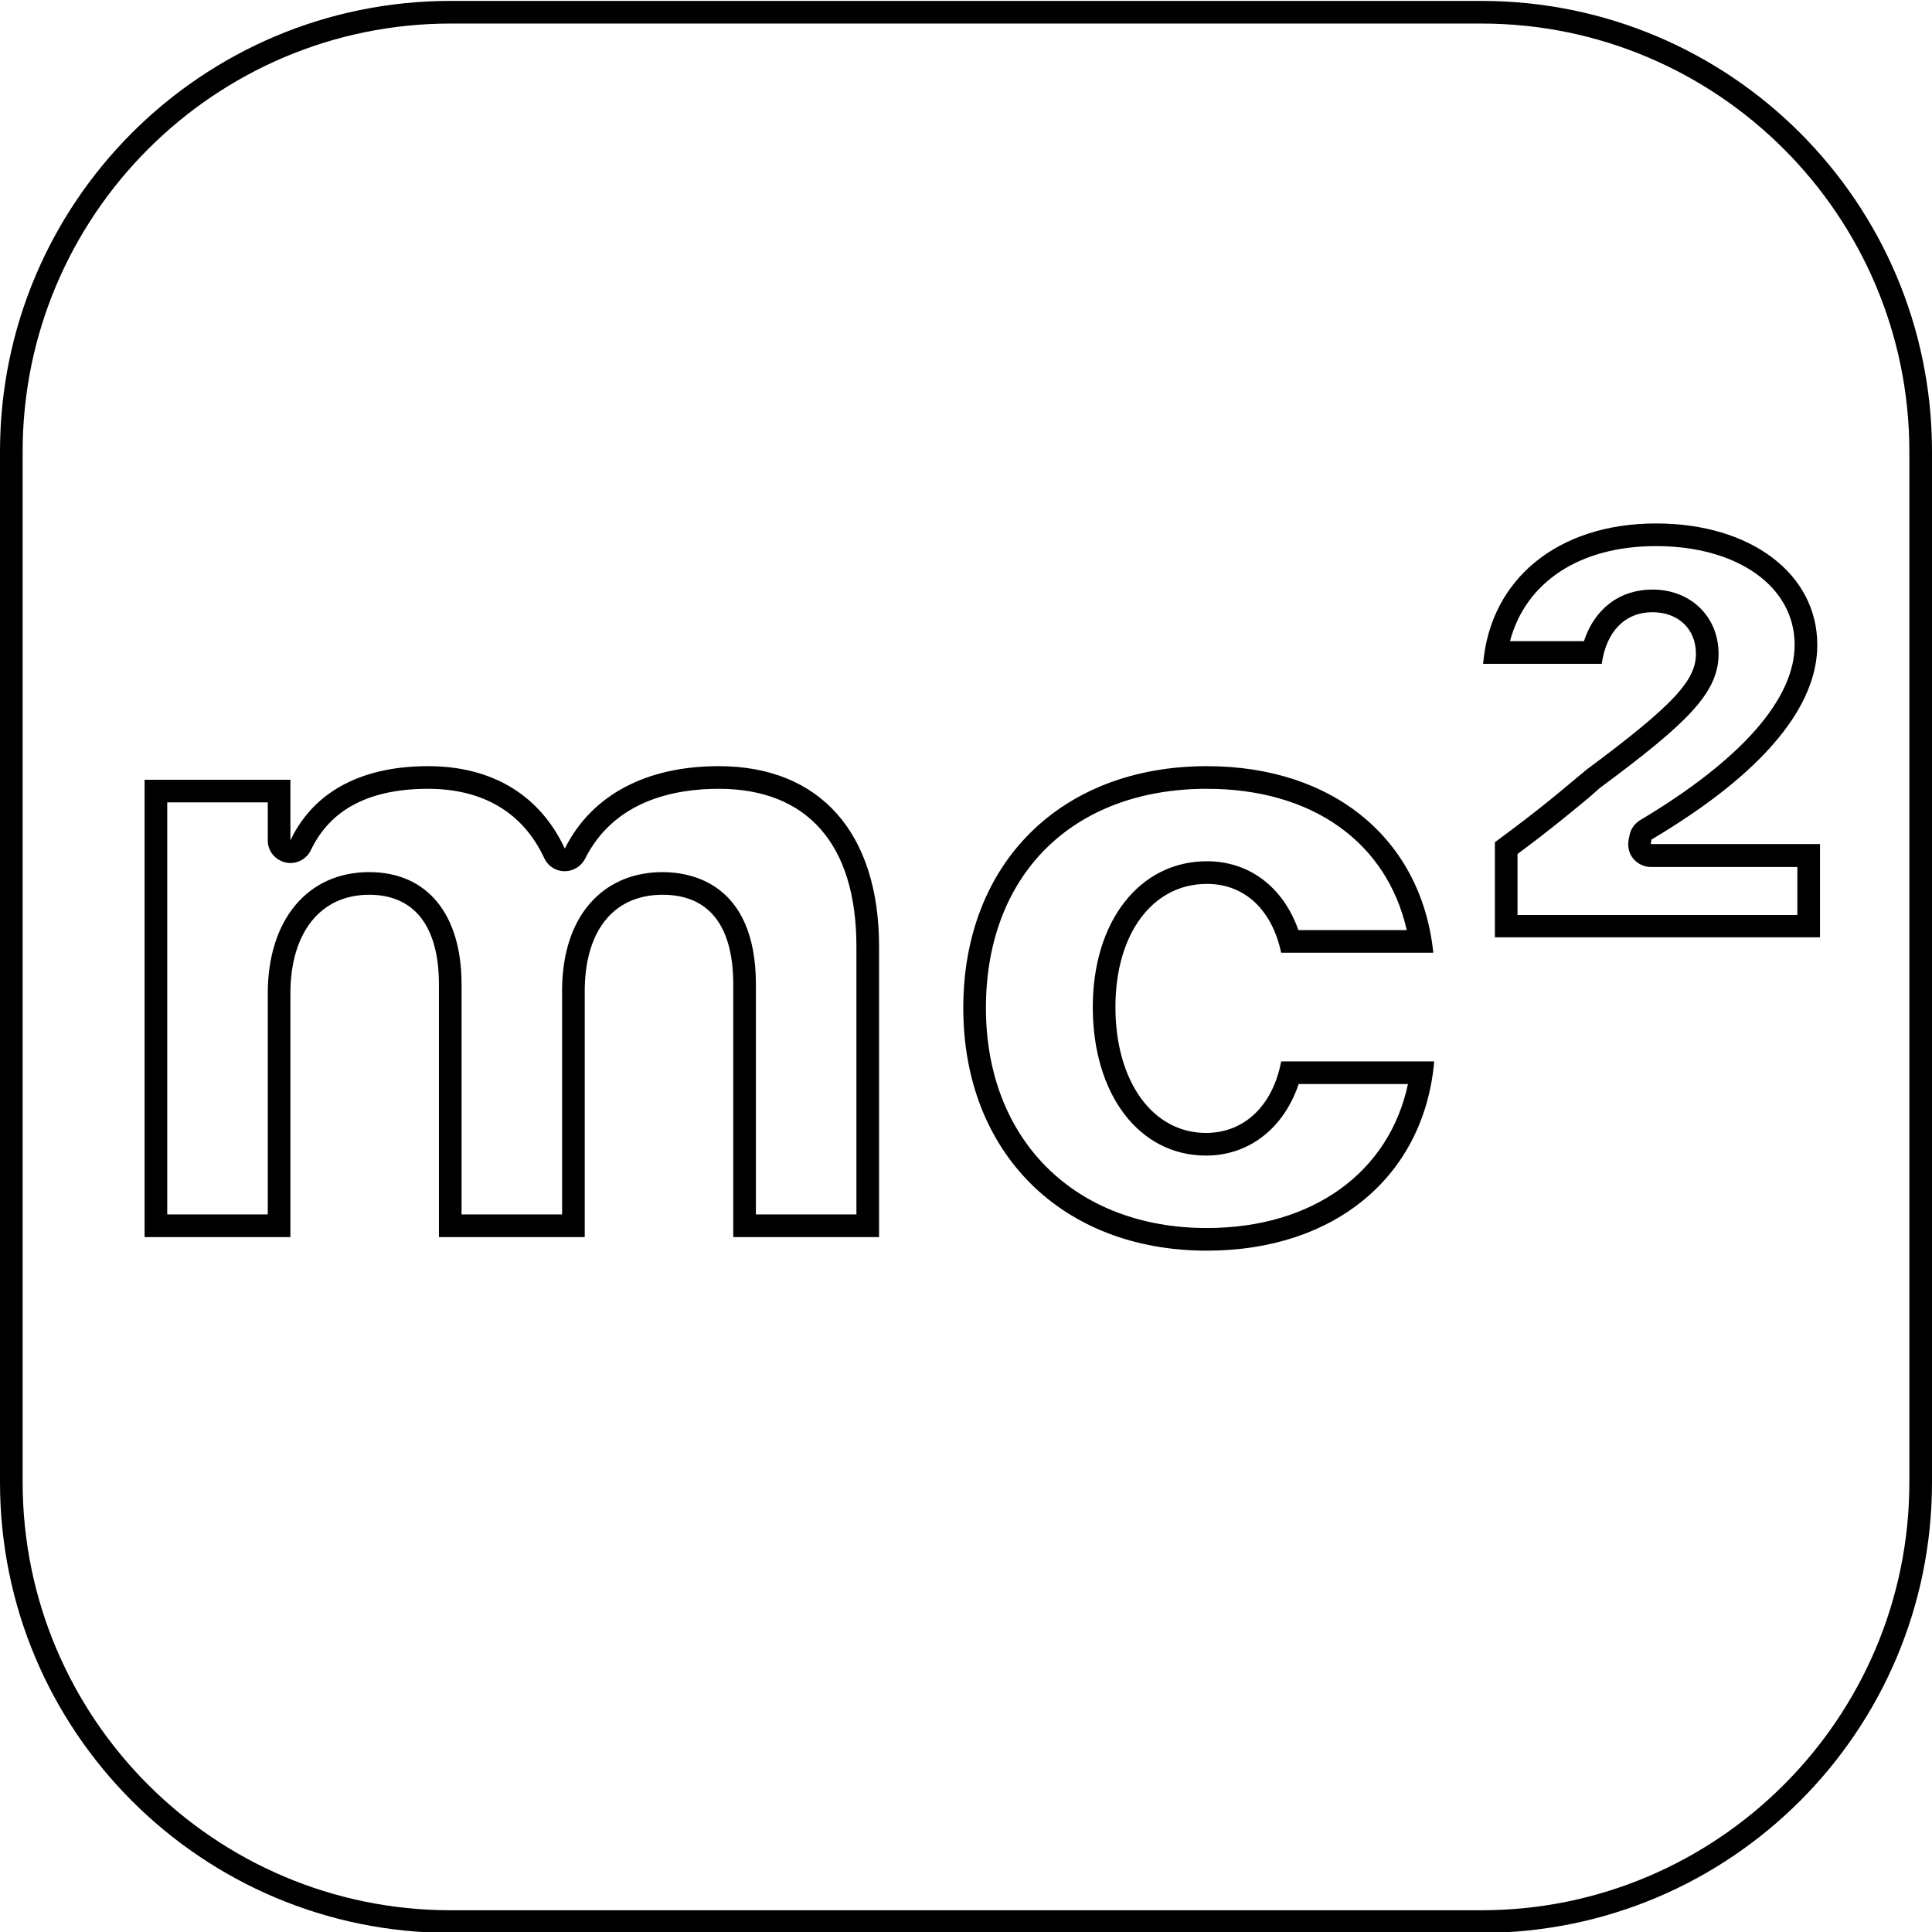
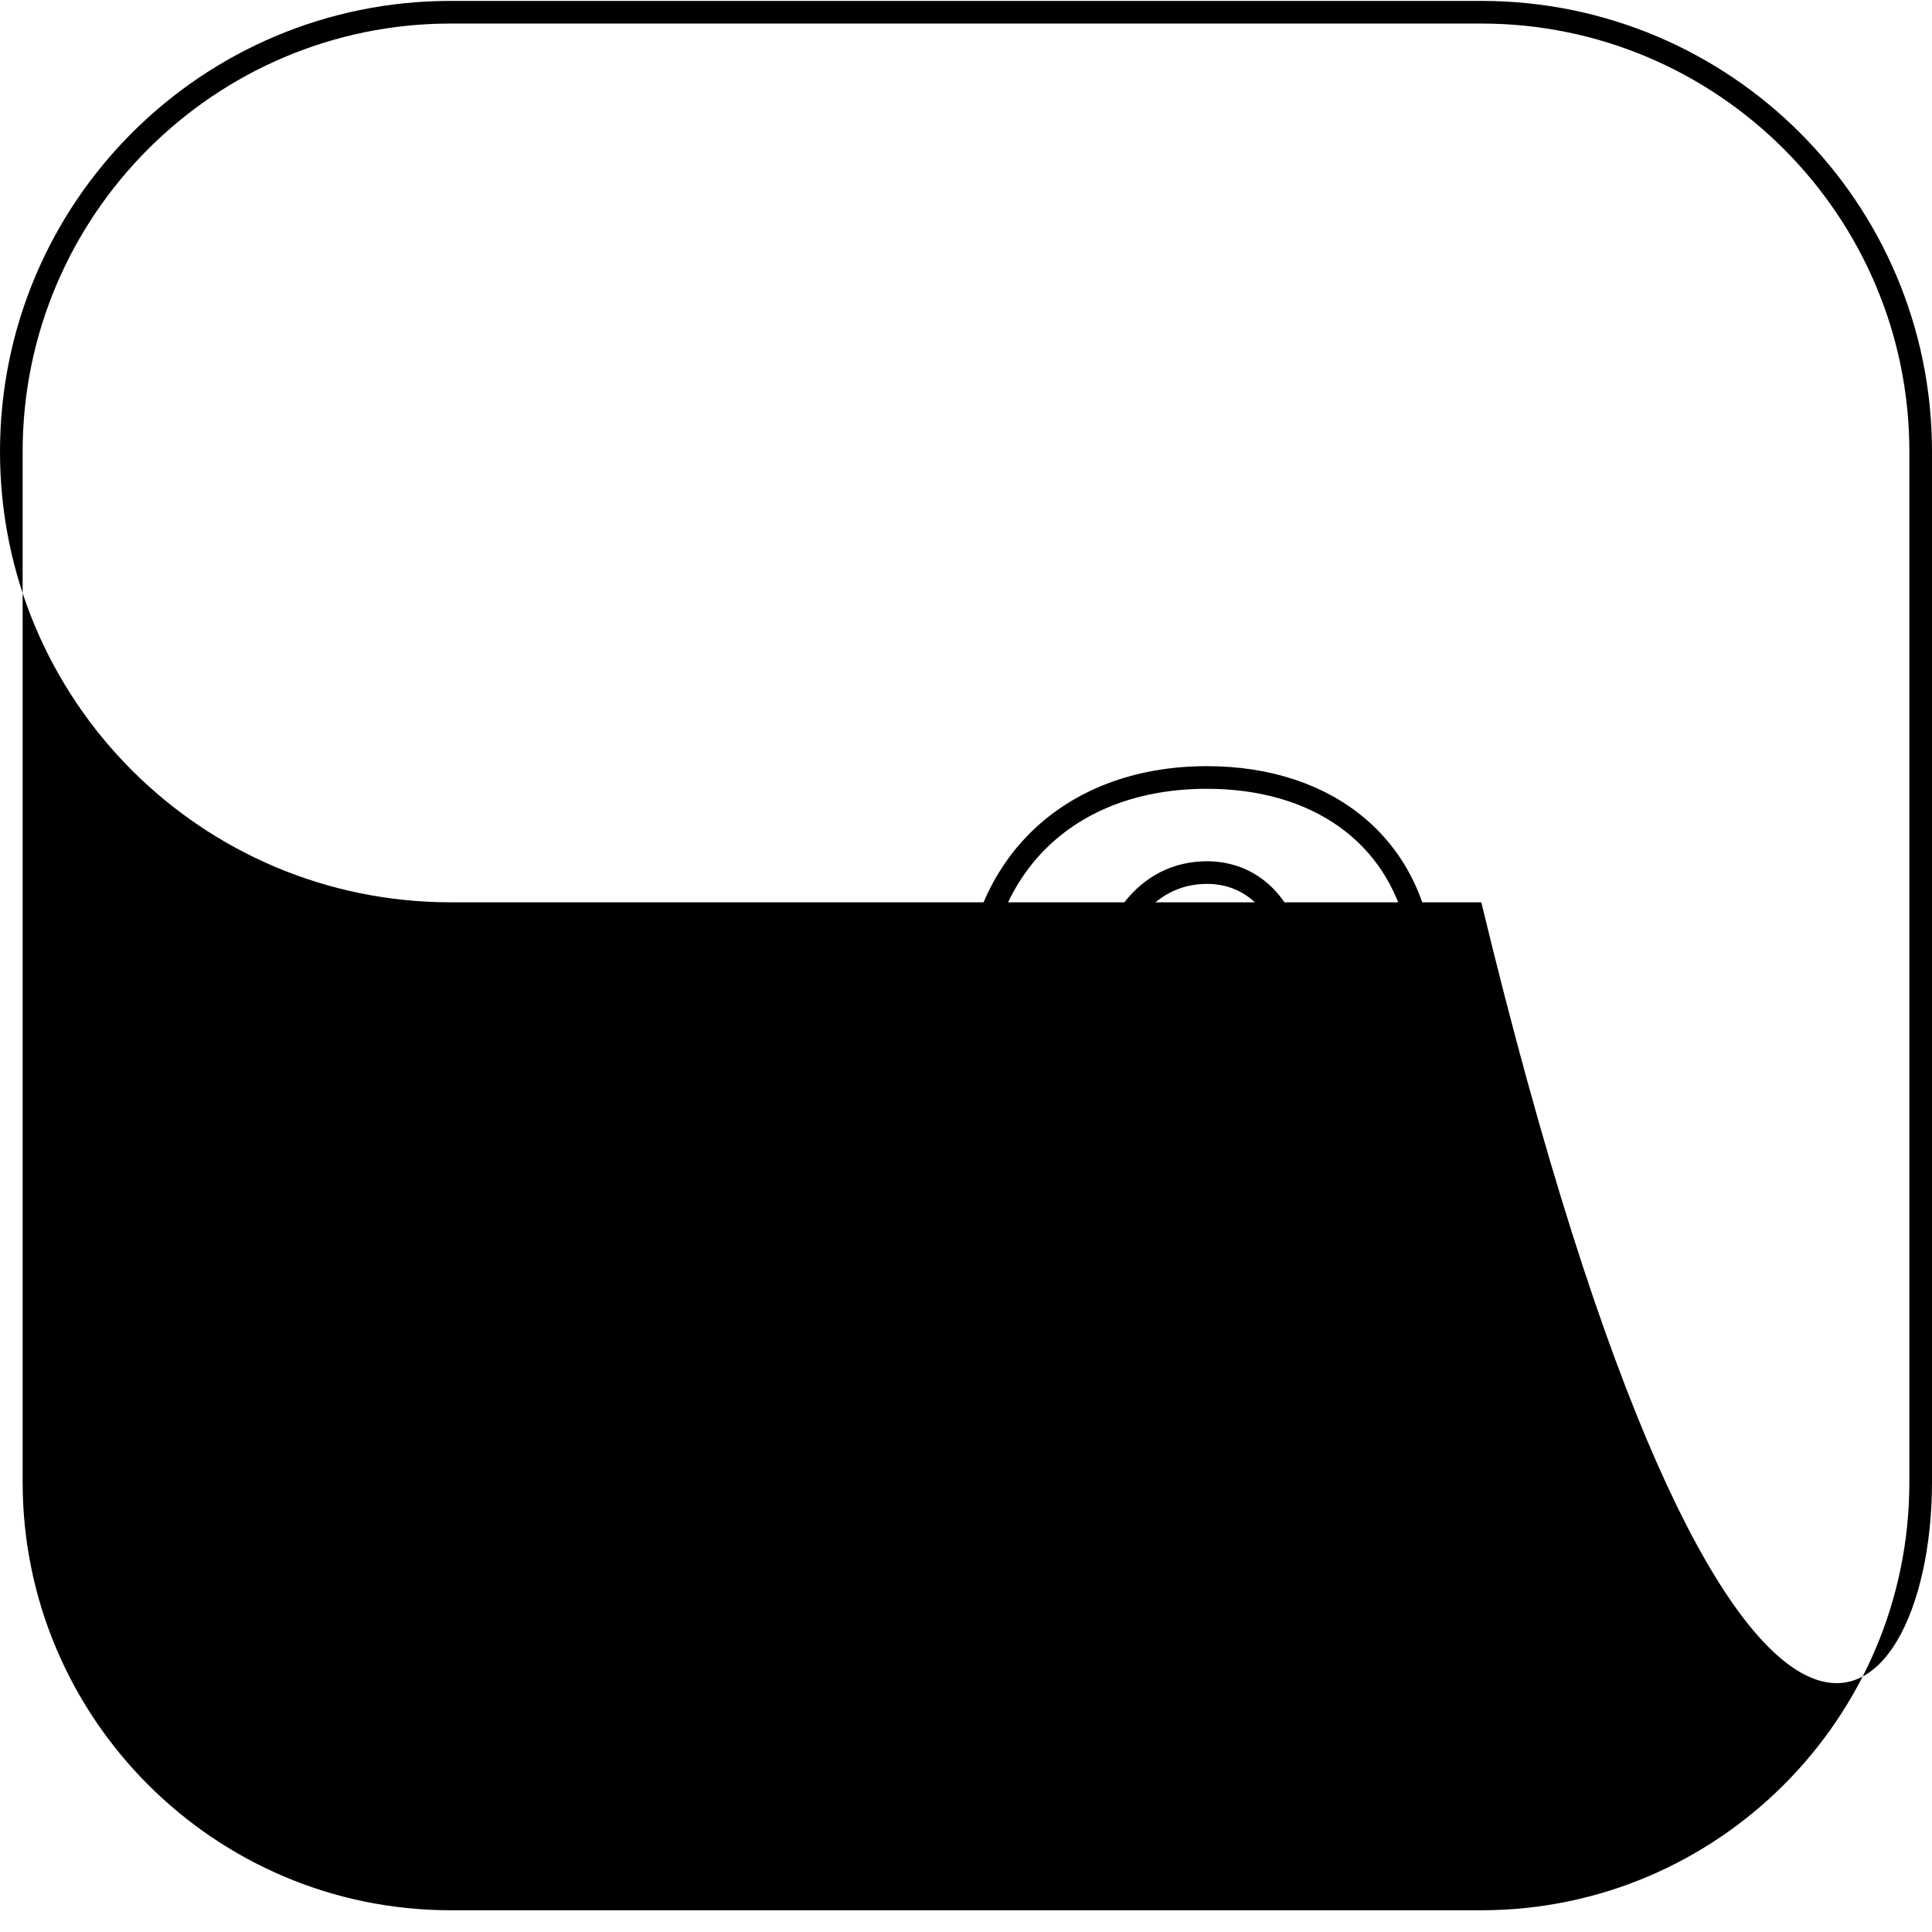
<svg xmlns="http://www.w3.org/2000/svg" version="1.1" id="Layer_1" x="0px" y="0px" viewBox="0 0 64 64" style="enable-background:new 0 0 64 64;" xml:space="preserve">
  <style type="text/css">
	.st0{fill:none;stroke:#FFFFFF;stroke-width:0.75;stroke-linecap:round;stroke-linejoin:round;}
	.st1{fill:#FFFFFF;}
	.st2{fill:none;stroke:#000000;stroke-width:0.5;stroke-linecap:round;stroke-linejoin:round;}
	.st3{fill:none;stroke:#FFFFFF;stroke-width:0.75;stroke-linecap:round;stroke-linejoin:round;stroke-dasharray:2,3;}
	.st4{fill:none;stroke:#000000;stroke-width:0.45;stroke-linecap:round;stroke-linejoin:round;stroke-dasharray:2,3;}
	.st5{fill:none;stroke:#000000;stroke-width:0.5;stroke-linecap:round;stroke-linejoin:round;stroke-miterlimit:10;}
	.st6{fill:none;stroke:#FFFFFF;stroke-miterlimit:10;stroke-dasharray:2,3;}
	
		.st7{fill:none;stroke:#000000;stroke-width:0.5;stroke-linecap:round;stroke-linejoin:round;stroke-miterlimit:10;stroke-dasharray:2,3;}
	.st8{fill:none;stroke:#000000;stroke-width:0.67;stroke-linecap:round;stroke-linejoin:round;}
	
		.st9{fill:none;stroke:#000000;stroke-width:0.75;stroke-linecap:round;stroke-linejoin:round;stroke-miterlimit:10;stroke-dasharray:2,3;}
	.st10{fill:none;stroke:#000000;stroke-width:0.75;stroke-linecap:round;stroke-linejoin:round;}
	.st11{fill:none;stroke:#000000;stroke-linecap:round;stroke-linejoin:round;stroke-miterlimit:10;stroke-dasharray:2,3;}
	.st12{fill:none;stroke:#FFFFFF;stroke-miterlimit:10;}
	.st13{fill:none;stroke:#000000;stroke-width:0.5;stroke-linecap:round;stroke-linejoin:round;stroke-dasharray:2,3;}
	.st14{fill:none;stroke:#000000;stroke-width:0.75;stroke-linecap:round;stroke-linejoin:round;stroke-miterlimit:10;}
	.st15{fill:none;stroke:#000000;stroke-width:0.75;stroke-linecap:round;stroke-linejoin:round;stroke-dasharray:2,3;}
	.st16{fill:none;stroke:#000000;stroke-linecap:round;stroke-linejoin:round;stroke-miterlimit:10;}
	.st17{fill:none;stroke:#FFFFFF;stroke-width:0.75;stroke-miterlimit:10;}
	.st18{fill:none;stroke:#000000;stroke-width:0.45;stroke-linecap:round;stroke-linejoin:round;}
	.st19{fill:none;stroke:#000000;stroke-width:0.45;stroke-linecap:round;stroke-linejoin:round;stroke-miterlimit:10;}
	.st20{fill:none;stroke:#000000;stroke-width:0.55;stroke-linecap:round;stroke-linejoin:round;stroke-miterlimit:10;}
	.st21{fill:none;stroke:#000000;stroke-width:0.67;stroke-linecap:round;stroke-linejoin:round;stroke-miterlimit:10;}
	.st22{fill:none;stroke:#000000;stroke-width:0.8;stroke-linecap:round;stroke-linejoin:round;stroke-miterlimit:10;}
	.st23{fill:none;stroke:#000000;stroke-linecap:round;stroke-linejoin:round;}
</style>
  <g>
-     <path d="M49.07,0.78c7.82,0,14.18,6.36,14.18,14.18V49.1c0,7.82-6.36,14.18-14.18,14.18H14.93c-7.82,0-14.18-6.36-14.18-14.18   V14.96c0-7.82,6.36-14.18,14.18-14.18H49.07 M49.07,0.03H14.93C6.68,0.03,0,6.71,0,14.96V49.1c0,8.25,6.68,14.93,14.93,14.93h34.14   C57.32,64.03,64,57.35,64,49.1V14.96C64,6.71,57.32,0.03,49.07,0.03L49.07,0.03z" />
+     <path d="M49.07,0.78c7.82,0,14.18,6.36,14.18,14.18V49.1c0,7.82-6.36,14.18-14.18,14.18H14.93c-7.82,0-14.18-6.36-14.18-14.18   V14.96c0-7.82,6.36-14.18,14.18-14.18H49.07 M49.07,0.03H14.93C6.68,0.03,0,6.71,0,14.96c0,8.25,6.68,14.93,14.93,14.93h34.14   C57.32,64.03,64,57.35,64,49.1V14.96C64,6.71,57.32,0.03,49.07,0.03L49.07,0.03z" />
  </g>
  <g>
    <g>
-       <path d="M23.81,26.13c2.94,0,4.56,1.85,4.56,5.22v8.88h-3.33v-7.62c0-3.36-2.16-3.72-3.09-3.72c-0.91,0-1.7,0.31-2.28,0.9    c-0.71,0.72-1.07,1.81-1.05,3.15v7.29h-3.33v-7.62c0-2.33-1.14-3.72-3.06-3.72c-2.04,0-3.36,1.58-3.36,4.02v7.32H5.54V26.58h3.33    v1.26c0,0.35,0.24,0.65,0.59,0.73c0.06,0.01,0.11,0.02,0.16,0.02c0.28,0,0.55-0.16,0.68-0.43c0.64-1.35,1.94-2.03,3.88-2.03    c1.82,0,3.15,0.79,3.85,2.3c0.12,0.26,0.38,0.43,0.67,0.43c0,0,0.01,0,0.01,0c0.28,0,0.54-0.16,0.67-0.41    C20.34,26.53,22.32,26.13,23.81,26.13 M23.81,25.38c-2.37,0-4.2,0.93-5.1,2.73c-0.81-1.74-2.37-2.73-4.53-2.73    c-2.07,0-3.75,0.75-4.56,2.46v-2.01H4.79v15.15h4.83v-8.07c0-2.01,0.99-3.27,2.61-3.27c1.5,0,2.31,1.05,2.31,2.97v8.37h4.83v-8.04    c-0.03-2.07,0.93-3.3,2.58-3.3c1.53,0,2.34,1.02,2.34,2.97v8.37h4.83v-9.63C29.12,27.6,27.17,25.38,23.81,25.38L23.81,25.38z" />
-     </g>
+       </g>
    <g>
      <path d="M39.98,26.13c3.49,0,5.96,1.77,6.62,4.68h-3.59c-0.5-1.42-1.62-2.28-3.03-2.28c-2.23,0-3.78,1.99-3.78,4.83    c0,2.9,1.54,4.92,3.75,4.92c1.43,0,2.58-0.91,3.07-2.37h3.62c-0.62,2.92-3.15,4.77-6.66,4.77c-4.38,0-7.32-2.93-7.32-7.29    C32.66,28.98,35.53,26.13,39.98,26.13 M39.98,25.38c-4.83,0-8.07,3.21-8.07,8.01s3.27,8.04,8.07,8.04c4.26,0,7.2-2.49,7.53-6.27    h-5.07c-0.27,1.44-1.2,2.37-2.49,2.37c-1.77,0-3-1.71-3-4.17c0-2.43,1.23-4.08,3.03-4.08c1.26,0,2.16,0.87,2.46,2.28h5.04    C47.09,27.81,44.18,25.38,39.98,25.38L39.98,25.38z M47.51,35.16L47.51,35.16L47.51,35.16z" />
    </g>
    <g>
-       <path d="M54.86,18.09c2.7,0,4.59,1.34,4.59,3.27c0,1.8-1.77,3.81-5.12,5.81c-0.18,0.11-0.31,0.29-0.35,0.5l-0.03,0.15    c-0.04,0.22,0.01,0.45,0.15,0.62c0.14,0.17,0.36,0.28,0.58,0.28h4.86v1.59h-9.27v-2.02c1.13-0.84,1.71-1.33,2.33-1.84L53,26.1    c2.9-2.15,3.93-3.15,3.93-4.44c0-1.23-0.92-2.13-2.19-2.13c-1.09,0-1.92,0.64-2.27,1.71h-2.45    C50.54,19.28,52.33,18.09,54.86,18.09 M54.86,17.34c-3.24,0-5.49,1.83-5.73,4.65h3.93c0.15-1.08,0.78-1.71,1.68-1.71    c0.84,0,1.44,0.54,1.44,1.38c0,0.87-0.72,1.68-3.63,3.84c-0.87,0.72-1.44,1.23-3.03,2.4v3.15h10.77v-3.09h-5.61l0.03-0.15    c2.22-1.32,5.49-3.66,5.49-6.45C60.2,19.02,58.01,17.34,54.86,17.34L54.86,17.34z" />
-     </g>
+       </g>
  </g>
</svg>